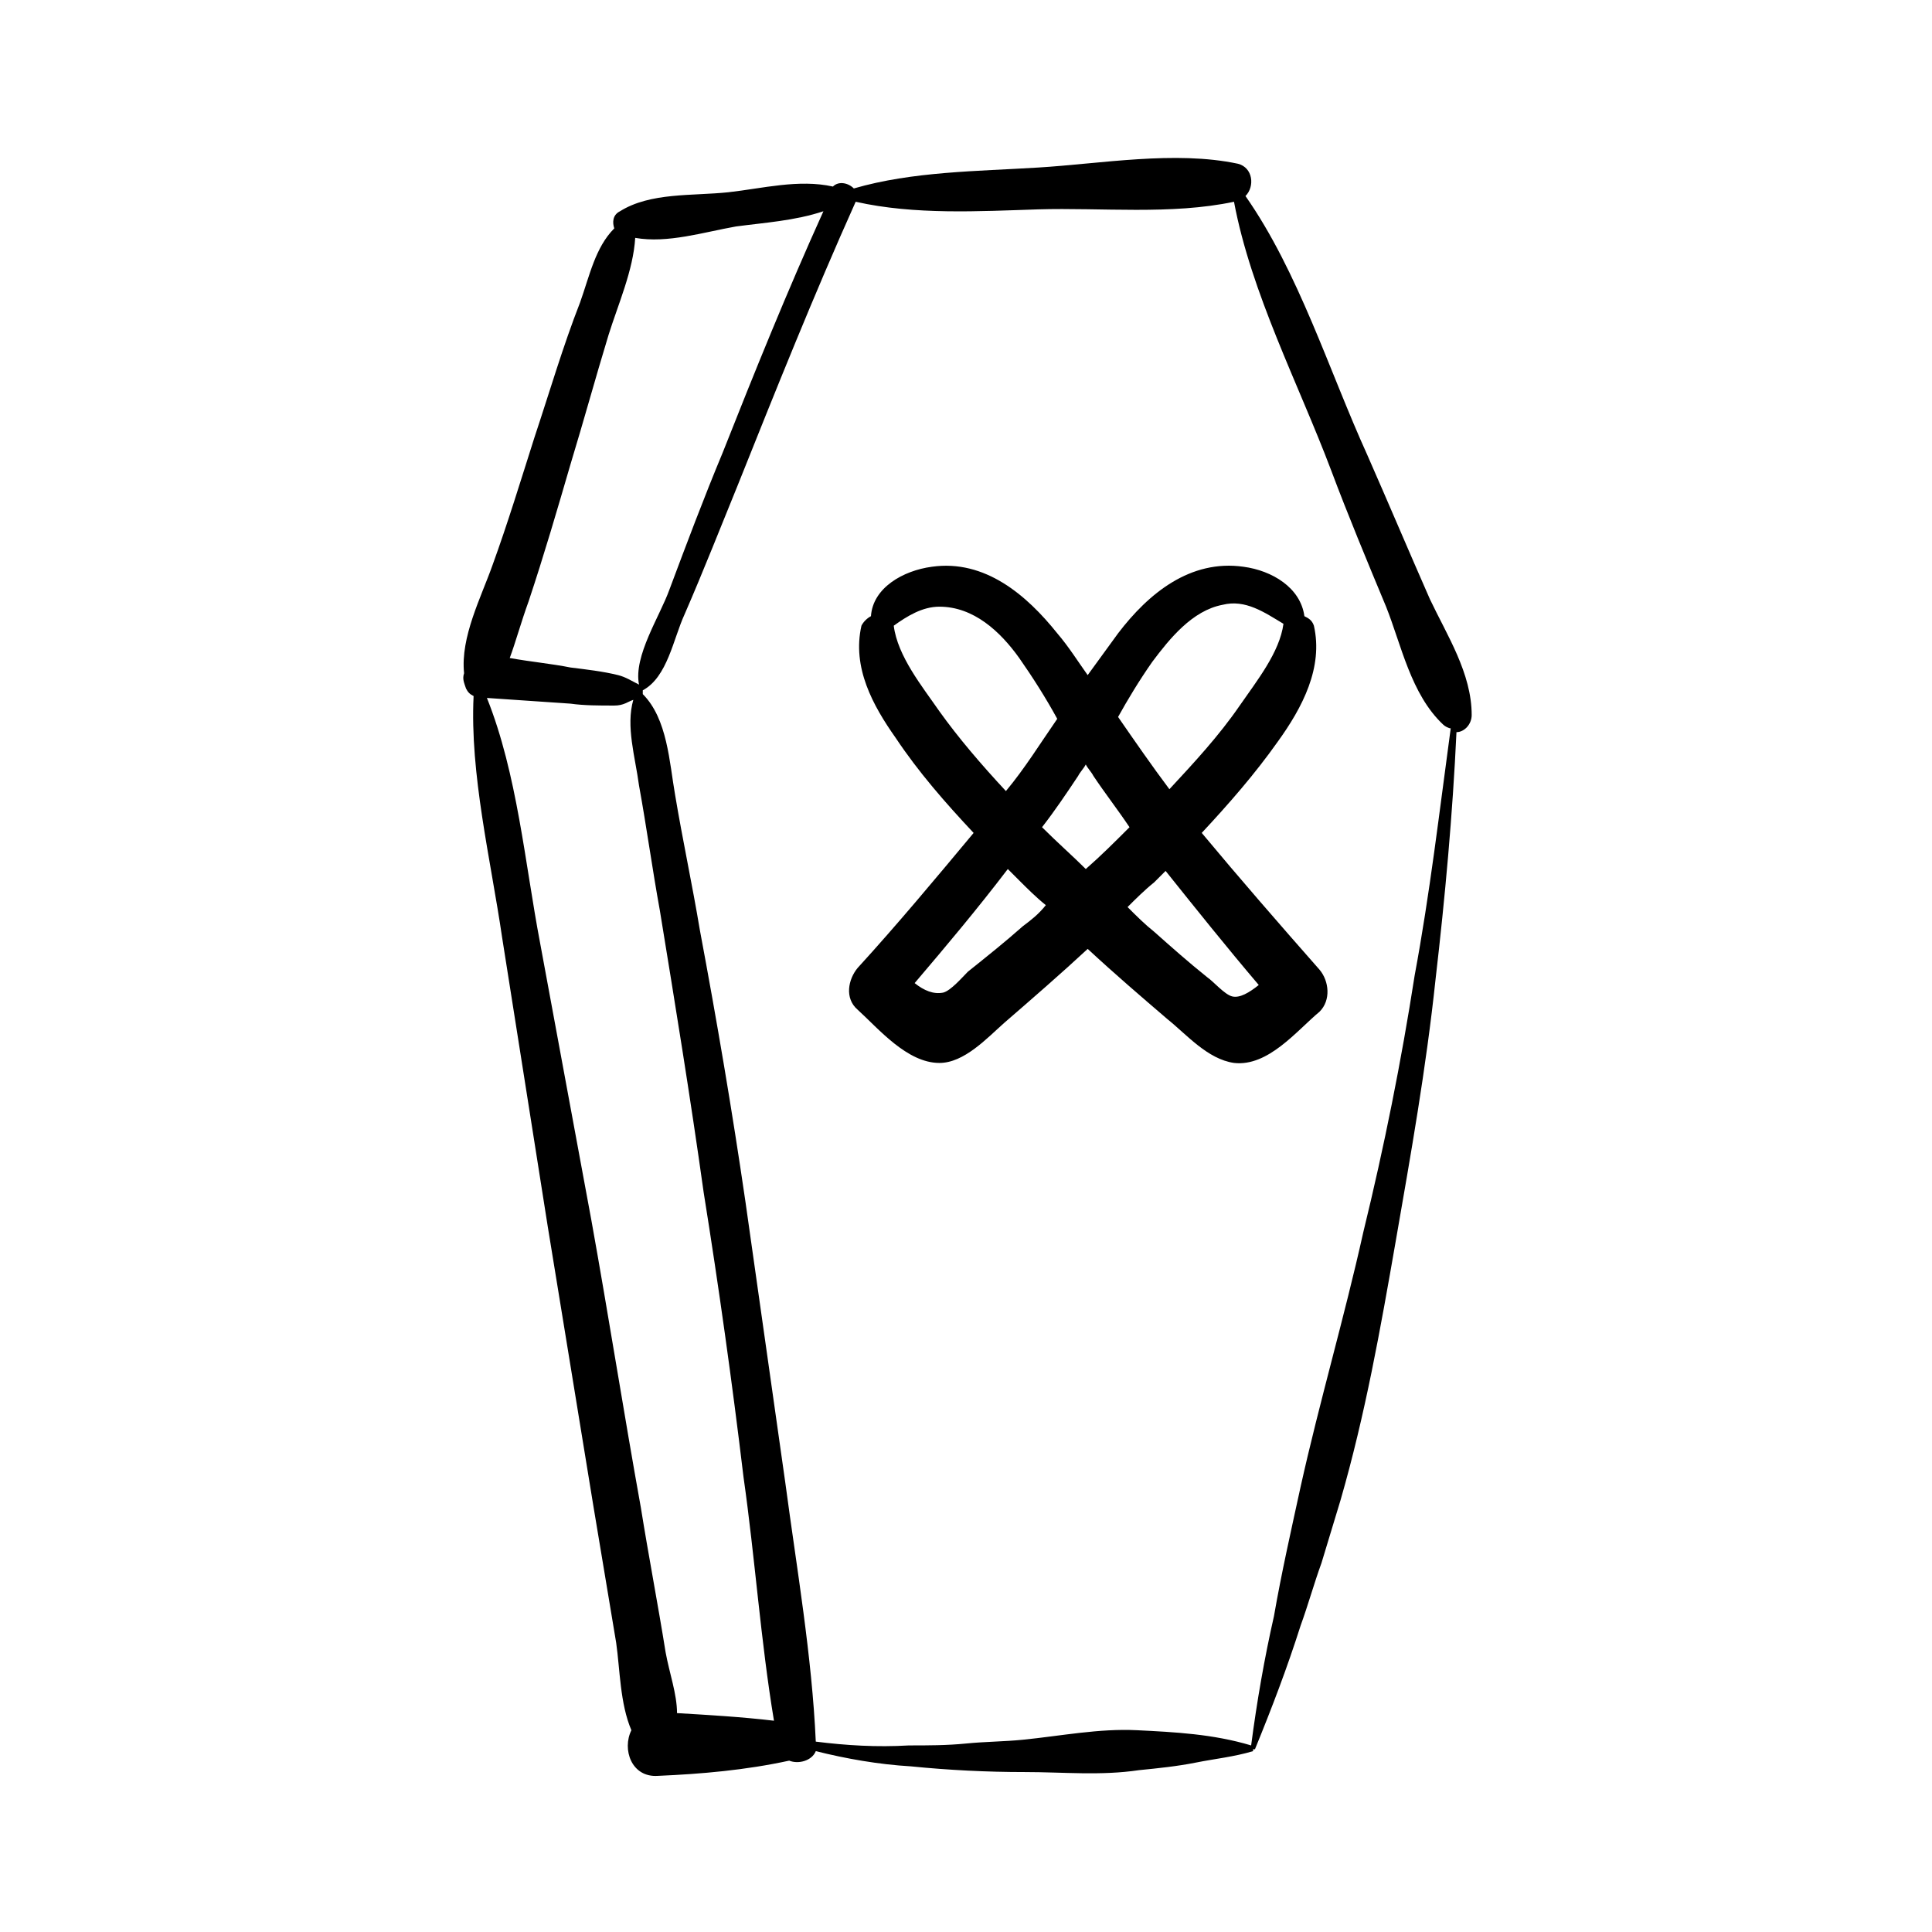
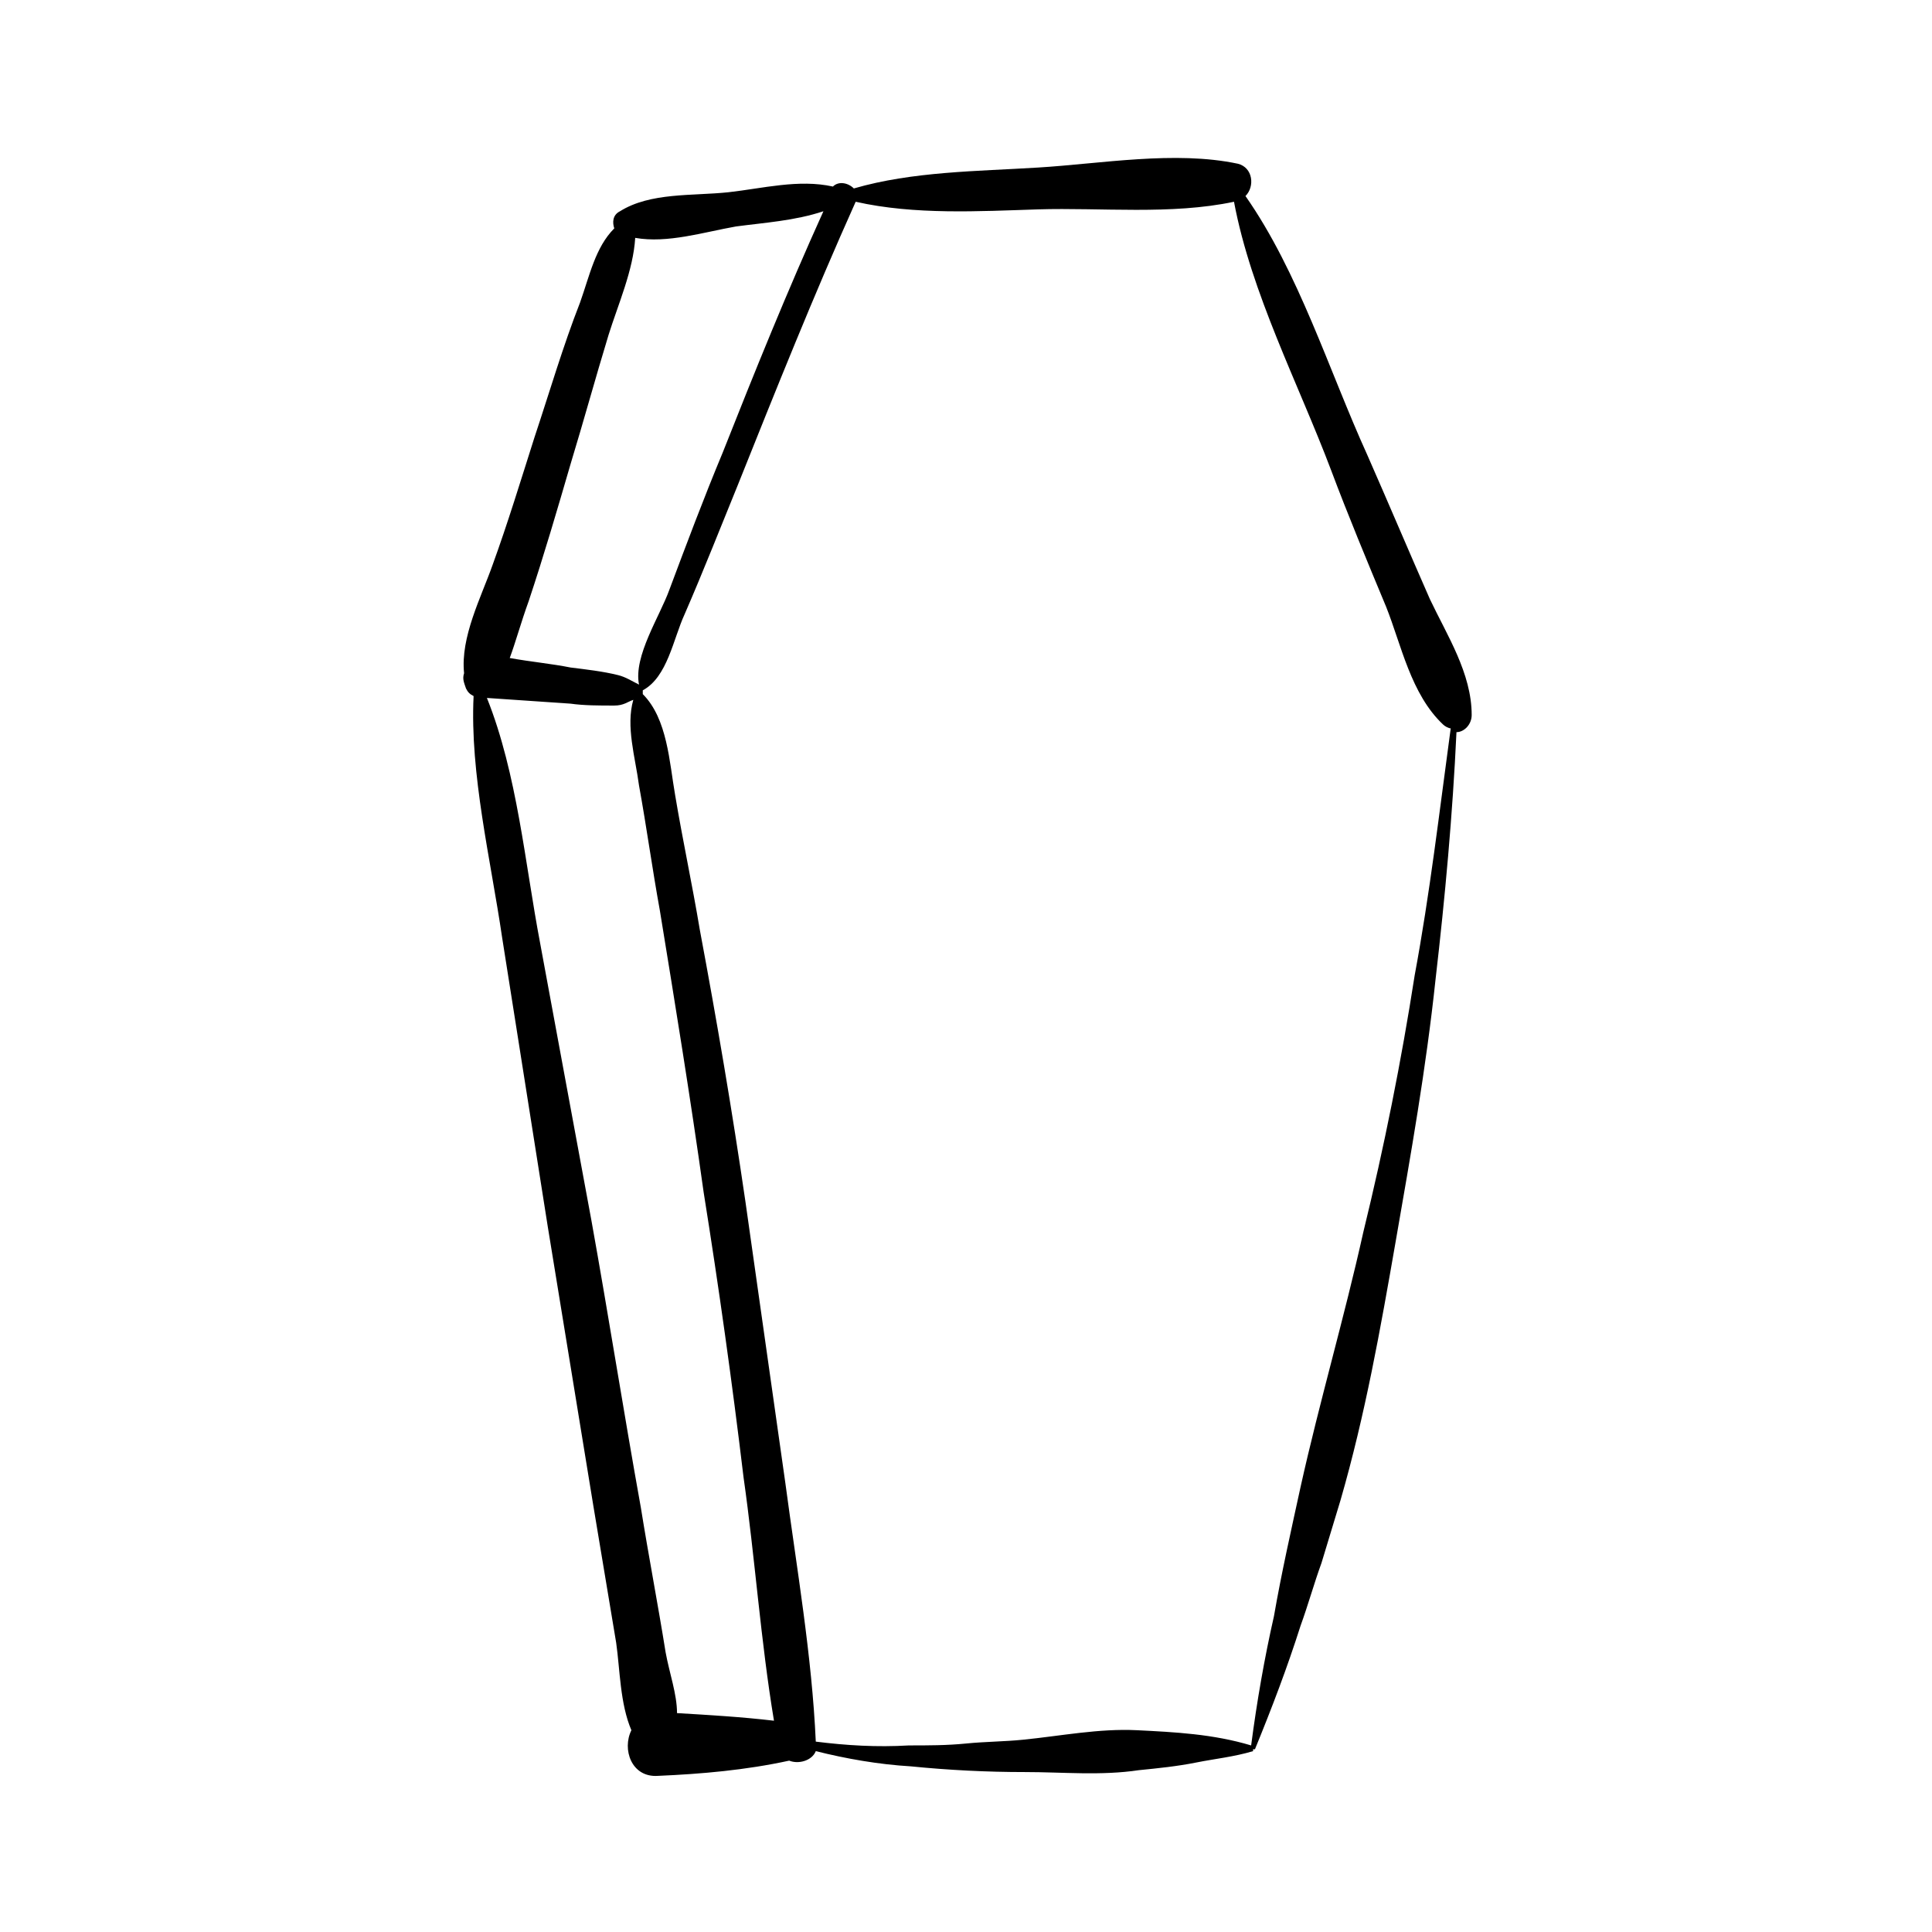
<svg xmlns="http://www.w3.org/2000/svg" fill="#000000" width="800px" height="800px" version="1.1" viewBox="144 144 512 512">
  <g>
    <path d="m522.93 302.76c-5.543-12.594-11.082-25.695-16.625-38.289-10.078-22.168-18.137-48.367-32.242-68.52 2.516-2.516 2.012-7.555-2.019-8.562-16.625-3.527-36.273 0-52.898 1.008-16.121 1.008-33.25 1.008-48.871 5.543-1.512-1.512-4.031-2.016-5.543-0.504-9.07-2.016-18.641 0.504-27.711 1.512-9.574 1.008-20.656 0-28.719 5.039-2.016 1.008-2.016 3.023-1.512 4.535-5.039 5.039-6.551 12.594-9.07 19.648-4.535 11.586-8.062 23.68-12.09 35.77-3.527 11.082-7.055 22.672-11.082 33.754-3.023 8.566-8.566 19.145-7.559 28.719-0.504 1.512 0 2.519 0.504 4.031 0.504 1.008 1.008 1.512 2.016 2.016-1.008 20.656 4.535 43.328 7.559 63.984 4.031 25.695 8.062 50.883 12.09 76.578 4.031 24.688 8.062 49.375 12.09 74.059 2.016 12.09 4.031 24.184 6.047 36.273 1.008 7.055 1.008 16.121 4.031 23.176-2.519 5.039 0 12.594 7.055 12.09 11.586-0.504 23.176-1.512 34.762-4.031 2.519 1.008 6.047 0 7.055-2.519 8.062 2.016 16.625 3.527 25.191 4.031 10.078 1.008 20.152 1.512 30.23 1.512 10.078 0 20.152 1.008 30.23-0.504 5.039-0.504 10.078-1.008 15.113-2.016 5.039-1.008 10.078-1.512 15.113-3.023v-0.504h0.504c4.535-11.082 8.566-21.664 12.09-32.746 2.016-5.543 3.527-11.082 5.543-16.625l5.039-16.625c6.551-22.672 10.578-45.344 14.609-68.52s8.062-45.848 10.578-69.527c2.519-21.664 4.535-43.832 5.543-65.496 2.016 0 4.031-2.016 4.031-4.535 0-11.082-6.551-21.156-11.082-30.73zm-238.81 0.504c4.031-12.09 7.559-24.184 11.082-36.273 3.527-11.586 6.551-22.672 10.078-34.258 2.519-8.062 6.551-17.129 7.055-25.695 8.566 1.512 18.137-1.512 26.703-3.023 7.559-1.008 15.617-1.512 23.176-4.031-9.574 21.16-18.137 42.32-26.703 63.984-5.039 12.09-9.574 24.184-14.105 36.273-2.519 7.055-9.574 17.633-8.062 25.191-2.016-1.008-3.527-2.016-5.543-2.519-4.031-1.008-8.566-1.512-12.594-2.016-5.039-1.008-10.578-1.512-16.121-2.519 1.508-4.027 3.019-9.57 5.035-15.113zm39.297 294.73c0-5.039-2.016-10.578-3.023-16.121-2.016-12.594-4.535-25.695-6.551-38.289-4.535-25.191-8.566-50.883-13.098-76.074-4.535-24.688-9.07-48.871-13.602-73.555-4.031-21.16-6.047-44.84-14.105-64.992 7.559 0.504 14.609 1.008 22.168 1.512 3.527 0.504 7.559 0.504 11.586 0.504 2.519 0 3.527-1.008 5.039-1.512-2.016 7.055 0.504 15.113 1.512 22.672 2.016 11.082 3.527 22.168 5.543 33.25 4.031 24.688 8.062 49.375 11.586 74.562 4.031 25.191 7.559 50.383 10.578 75.57 3.023 21.16 4.535 43.328 8.062 64.488-8.562-1.008-17.129-1.512-25.695-2.016zm195.48-195.48c-3.527 22.672-8.062 45.344-13.605 68.016-5.039 22.672-11.586 44.84-16.625 67.512-2.519 11.586-5.039 22.672-7.055 34.258-2.519 11.082-4.535 22.672-6.047 34.258-10.078-3.023-20.152-3.527-30.23-4.031-10.078-0.504-20.152 1.512-30.23 2.519-5.039 0.504-10.078 0.504-15.113 1.008-5.039 0.504-10.078 0.504-15.113 0.504-8.566 0.504-16.625 0-24.688-1.008-1.008-22.672-5.039-45.848-8.062-68.52-3.527-24.688-7.055-49.879-10.578-74.562-3.527-24.184-7.559-47.863-12.09-72.043-2.016-12.09-4.535-23.68-6.551-35.77-1.512-8.566-2.016-20.152-8.566-26.703v-1.008c6.551-3.527 8.062-13.602 11.082-20.152 5.039-11.586 9.574-23.176 14.105-34.258 10.078-25.191 20.152-50.383 31.234-75.066 15.617 3.527 32.746 2.519 48.367 2.016 16.625-0.504 35.266 1.512 51.891-2.016 4.535 24.184 17.129 48.367 25.695 71.039 4.535 12.09 9.574 24.184 14.609 36.273 4.031 10.078 6.551 23.176 15.113 31.234 0.504 0.504 1.512 1.008 2.016 1.008-3.012 22.168-5.527 43.832-9.559 65.492z" />
-     <path d="m462.47 364.73c7.055-7.559 14.105-15.617 20.152-24.184 6.551-9.07 12.09-19.648 9.574-30.73-0.504-1.512-1.512-2.016-2.519-2.519-1.008-7.559-8.566-12.09-16.121-13.098-14.105-2.016-25.191 7.055-33.25 17.633-2.519 3.527-5.543 7.559-8.062 11.082-2.519-3.527-5.039-7.559-8.062-11.082-8.062-10.078-19.145-19.648-33.25-17.633-7.559 1.008-15.617 5.543-16.121 13.098-1.008 0.504-2.016 1.512-2.519 2.519-2.519 11.082 3.023 21.16 9.07 29.727 6.047 9.07 13.098 17.129 20.656 25.191-10.078 12.09-20.152 24.184-30.73 35.77-2.519 3.023-3.527 8.062 0 11.082 5.543 5.039 13.098 14.105 21.664 14.105 6.551 0 12.594-6.551 17.129-10.578 7.559-6.551 15.113-13.098 22.168-19.648 7.055 6.551 14.105 12.594 21.16 18.641 5.039 4.031 10.578 10.578 17.633 11.586 9.07 1.008 16.625-8.566 22.672-13.602 3.023-3.023 2.519-8.062 0-11.082-11.09-12.598-21.168-24.184-31.242-36.277zm-13.102-45.34c4.535-6.047 10.578-13.602 18.641-15.113 6.047-1.512 11.082 2.016 16.121 5.039-1.008 7.559-7.055 15.113-11.586 21.664-5.543 8.062-12.09 15.113-18.641 22.168-4.535-6.047-9.07-12.594-13.602-19.145 2.519-4.539 5.539-9.578 9.066-14.613zm-56.426 13.098c-4.535-6.551-11.082-14.609-12.09-22.672 3.527-2.519 7.559-5.039 12.09-5.039 9.07 0 16.121 6.551 21.16 13.602 3.527 5.039 7.055 10.578 10.078 16.121-4.535 6.551-8.566 13.098-13.602 19.145-6.555-7.051-12.598-14.102-17.637-21.156zm22.168 56.93c-4.535 4.031-9.574 8.062-14.609 12.09-1.512 1.512-4.535 5.039-6.551 5.543-2.519 0.504-5.039-0.504-7.559-2.519 8.566-10.078 16.625-19.648 24.688-30.23l3.023 3.023c2.016 2.016 4.535 4.535 7.055 6.551-2.016 2.519-4.031 4.031-6.047 5.543zm5.039-26.199c3.527-4.535 6.551-9.07 9.574-13.602 0.504-1.008 1.512-2.016 2.016-3.023 0.504 1.008 1.512 2.016 2.016 3.023 3.023 4.535 6.551 9.07 9.574 13.602-4.031 4.031-7.559 7.559-11.586 11.082-3.535-3.523-7.566-7.051-11.594-11.082zm50.379 44.84c-2.016-0.504-5.039-4.031-6.551-5.039-5.039-4.031-9.574-8.062-14.105-12.09-2.519-2.016-4.535-4.031-7.055-6.551 2.016-2.016 4.535-4.535 7.055-6.551 1.008-1.008 2.016-2.016 3.023-3.023 8.062 10.078 16.121 20.152 24.688 30.23-2.519 2.016-5.039 3.527-7.055 3.023z" />
  </g>
</svg>